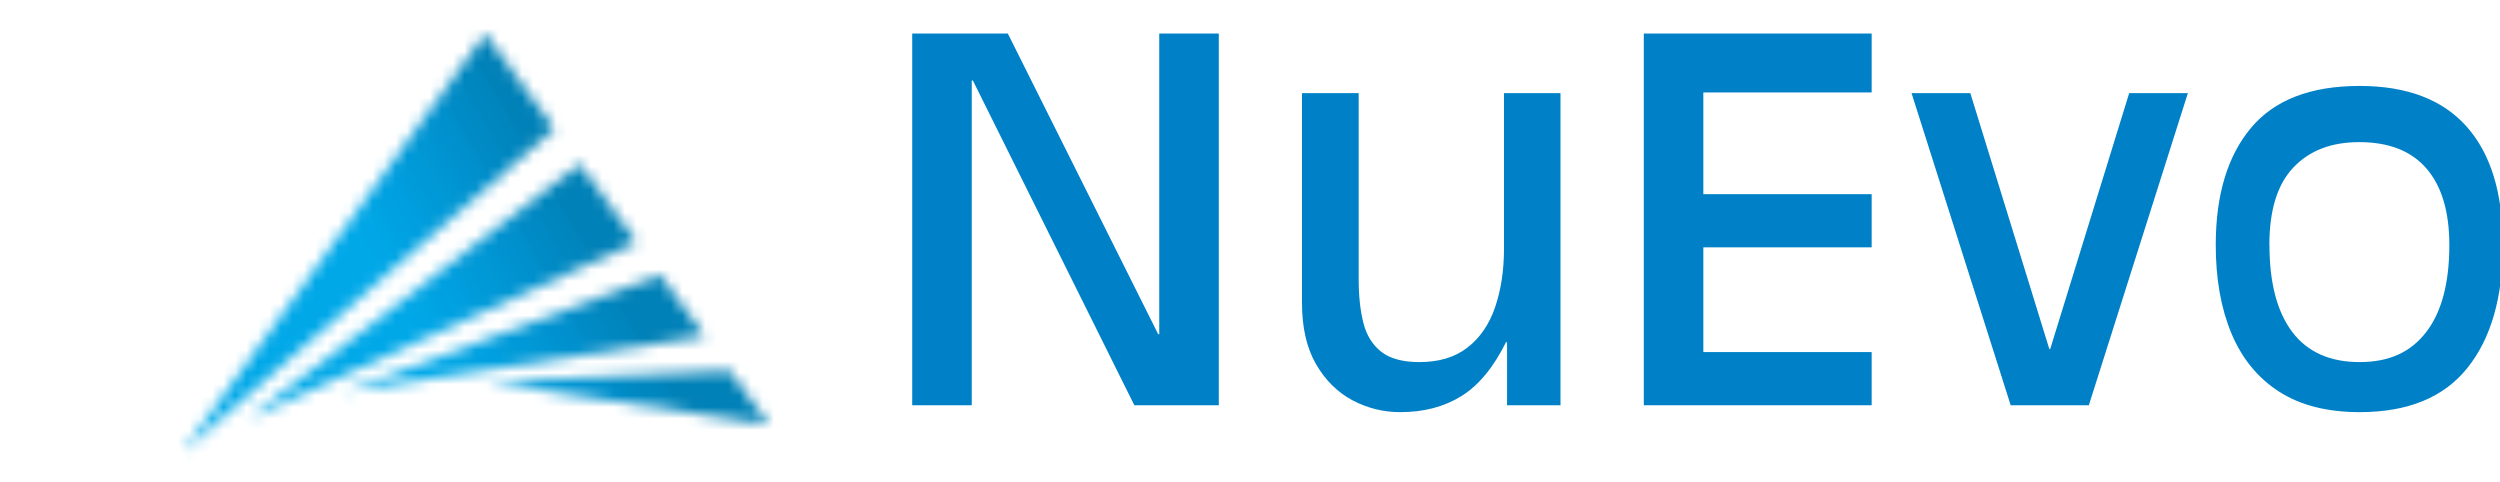
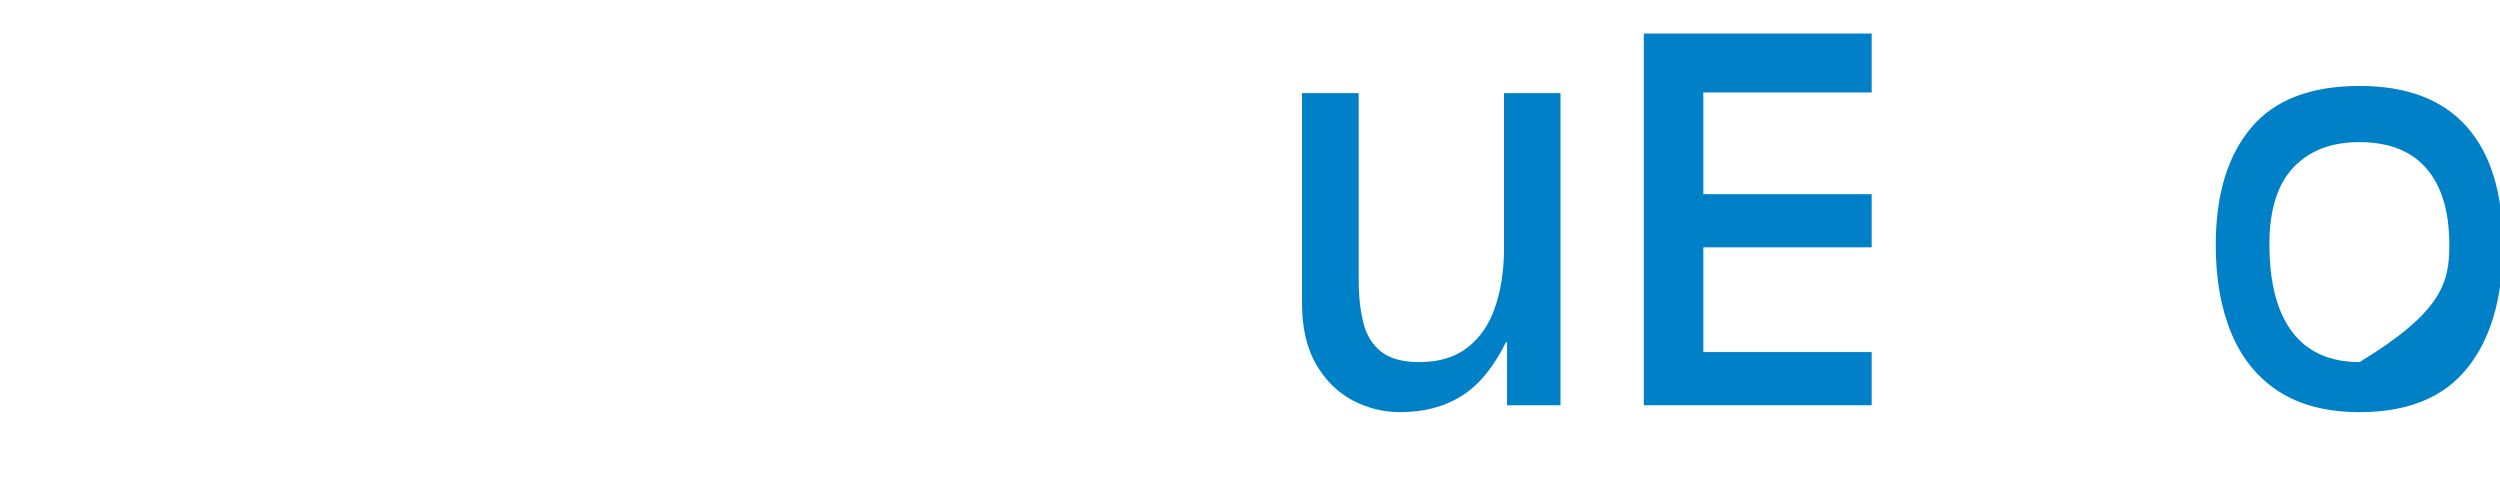
<svg xmlns="http://www.w3.org/2000/svg" width="218" height="42" viewBox="0 0 218 42" fill="none">
  <g clip-path="url(#clip0_6554_538)">
    <mask id="mask0_6554_538" style="mask-type:luminance" maskUnits="userSpaceOnUse" x="15" y="2" width="53" height="38">
      <path d="M42.502 33.328L67.047 37.026L63.636 32.324L42.502 33.32V33.328ZM29.946 34.201L61.448 29.309L57.554 23.956L29.946 34.209V34.201ZM21.634 36.524L55.515 21.124L50.556 14.288L21.634 36.515V36.524ZM15.925 39.406L48.343 11.233L42.31 2.924C17.573 37.026 15.925 39.406 15.925 39.406Z" fill="white" />
    </mask>
    <g mask="url(#mask0_6554_538)">
-       <path d="M54.34 -18.941L-0.003 11.987L28.628 61.269L82.972 30.34L54.34 -18.941Z" fill="url(#paint0_linear_6554_538)" />
-     </g>
-     <path d="M79.545 2.924H87.882L100.996 29.145H101.087V2.924H106.279V35.338H98.915L84.837 7.025H84.737V35.338H79.545V2.924Z" fill="#0081C7" />
+       </g>
    <path d="M113.526 8.12H118.477V24.377C118.477 25.834 118.619 27.102 118.893 28.181C119.168 29.252 119.692 30.084 120.457 30.685C121.231 31.278 122.33 31.574 123.769 31.574C125.483 31.574 126.873 31.154 127.954 30.314C129.044 29.474 129.851 28.305 130.367 26.806C130.883 25.299 131.149 23.586 131.149 21.667V8.12H136.075V35.338H131.416V29.837H131.324C130.226 32.052 128.928 33.617 127.422 34.547C125.924 35.478 124.143 35.939 122.097 35.939C120.624 35.939 119.234 35.593 117.928 34.901C116.622 34.201 115.557 33.147 114.749 31.739C113.934 30.322 113.535 28.552 113.535 26.427V8.12H113.526Z" fill="#0081C7" />
    <path d="M143.339 2.924H163.209V8.062H148.531V16.932H163.209V21.568H148.531V30.701H163.209V35.338H143.339V2.924Z" fill="#0081C7" />
-     <path d="M166.687 8.12H171.812L178.702 30.438H178.777L185.666 8.12H190.783L182.146 35.338H175.332L166.687 8.12Z" fill="#0081C7" />
-     <path d="M197.897 21.362C197.897 24.656 198.555 27.176 199.878 28.939C201.209 30.701 203.173 31.574 205.76 31.574C208.348 31.574 210.22 30.701 211.568 28.955C212.908 27.209 213.582 24.681 213.582 21.362C213.582 18.455 212.916 16.232 211.585 14.692C210.262 13.16 208.315 12.394 205.719 12.394C203.289 12.394 201.384 13.127 199.986 14.601C198.588 16.067 197.889 18.323 197.889 21.362M205.76 7.494C209.879 7.494 212.991 8.68 215.088 11.035C217.193 13.399 218.25 16.833 218.25 21.362C218.25 25.892 217.226 29.507 215.163 32.076C213.107 34.654 209.971 35.939 205.76 35.939C202.931 35.939 200.585 35.338 198.738 34.152C196.882 32.958 195.501 31.269 194.586 29.087C193.671 26.905 193.213 24.327 193.213 21.362C193.213 17.022 194.228 13.621 196.275 11.167C198.313 8.721 201.475 7.494 205.752 7.494" fill="#0081C7" />
+     <path d="M197.897 21.362C197.897 24.656 198.555 27.176 199.878 28.939C201.209 30.701 203.173 31.574 205.76 31.574C212.908 27.209 213.582 24.681 213.582 21.362C213.582 18.455 212.916 16.232 211.585 14.692C210.262 13.16 208.315 12.394 205.719 12.394C203.289 12.394 201.384 13.127 199.986 14.601C198.588 16.067 197.889 18.323 197.889 21.362M205.76 7.494C209.879 7.494 212.991 8.68 215.088 11.035C217.193 13.399 218.25 16.833 218.25 21.362C218.25 25.892 217.226 29.507 215.163 32.076C213.107 34.654 209.971 35.939 205.76 35.939C202.931 35.939 200.585 35.338 198.738 34.152C196.882 32.958 195.501 31.269 194.586 29.087C193.671 26.905 193.213 24.327 193.213 21.362C193.213 17.022 194.228 13.621 196.275 11.167C198.313 8.721 201.475 7.494 205.752 7.494" fill="#0081C7" />
  </g>
  <defs>
    <linearGradient id="paint0_linear_6554_538" x1="63.597" y1="8.343" x2="19.515" y2="33.953" gradientUnits="userSpaceOnUse">
      <stop stop-color="#0081B7" />
      <stop offset="0.27" stop-color="#0081B7" />
      <stop offset="0.29" stop-color="#0081B7" />
      <stop offset="0.32" stop-color="#0081B7" />
      <stop offset="0.33" stop-color="#0082B8" />
      <stop offset="0.34" stop-color="#0082B9" />
      <stop offset="0.35" stop-color="#0085BC" />
      <stop offset="0.36" stop-color="#0086BE" />
      <stop offset="0.37" stop-color="#0087BF" />
      <stop offset="0.38" stop-color="#0087C0" />
      <stop offset="0.39" stop-color="#0089C3" />
      <stop offset="0.4" stop-color="#008AC4" />
      <stop offset="0.41" stop-color="#008BC6" />
      <stop offset="0.42" stop-color="#008BC6" />
      <stop offset="0.43" stop-color="#008FCB" />
      <stop offset="0.44" stop-color="#0090CC" />
      <stop offset="0.45" stop-color="#0090CE" />
      <stop offset="0.46" stop-color="#0092CF" />
      <stop offset="0.47" stop-color="#0093D0" />
      <stop offset="0.48" stop-color="#0094D2" />
      <stop offset="0.49" stop-color="#0096D3" />
      <stop offset="0.5" stop-color="#0097D4" />
      <stop offset="0.51" stop-color="#0098D5" />
      <stop offset="0.52" stop-color="#0099D8" />
      <stop offset="0.53" stop-color="#0099D8" />
      <stop offset="0.54" stop-color="#009BD9" />
      <stop offset="0.55" stop-color="#009CDA" />
      <stop offset="0.56" stop-color="#009DDE" />
      <stop offset="0.57" stop-color="#009FDF" />
      <stop offset="0.58" stop-color="#00A0E0" />
      <stop offset="0.59" stop-color="#00A1E1" />
      <stop offset="0.6" stop-color="#00A1E1" />
      <stop offset="0.61" stop-color="#00A2E2" />
      <stop offset="0.62" stop-color="#00A4E3" />
      <stop offset="0.63" stop-color="#00A5E4" />
      <stop offset="0.64" stop-color="#00A6E6" />
      <stop offset="0.65" stop-color="#00A6E6" />
      <stop offset="0.66" stop-color="#00A7E7" />
      <stop offset="0.67" stop-color="#00A8E8" />
      <stop offset="0.69" stop-color="#00A8E8" />
      <stop offset="0.73" stop-color="#00A8E8" />
      <stop offset="0.75" stop-color="#00A8E8" />
      <stop offset="1" stop-color="#00A8E8" />
    </linearGradient>
    <clipPath id="clip0_6554_538">
      <rect width="218" height="42" fill="white" />
    </clipPath>
  </defs>
</svg>